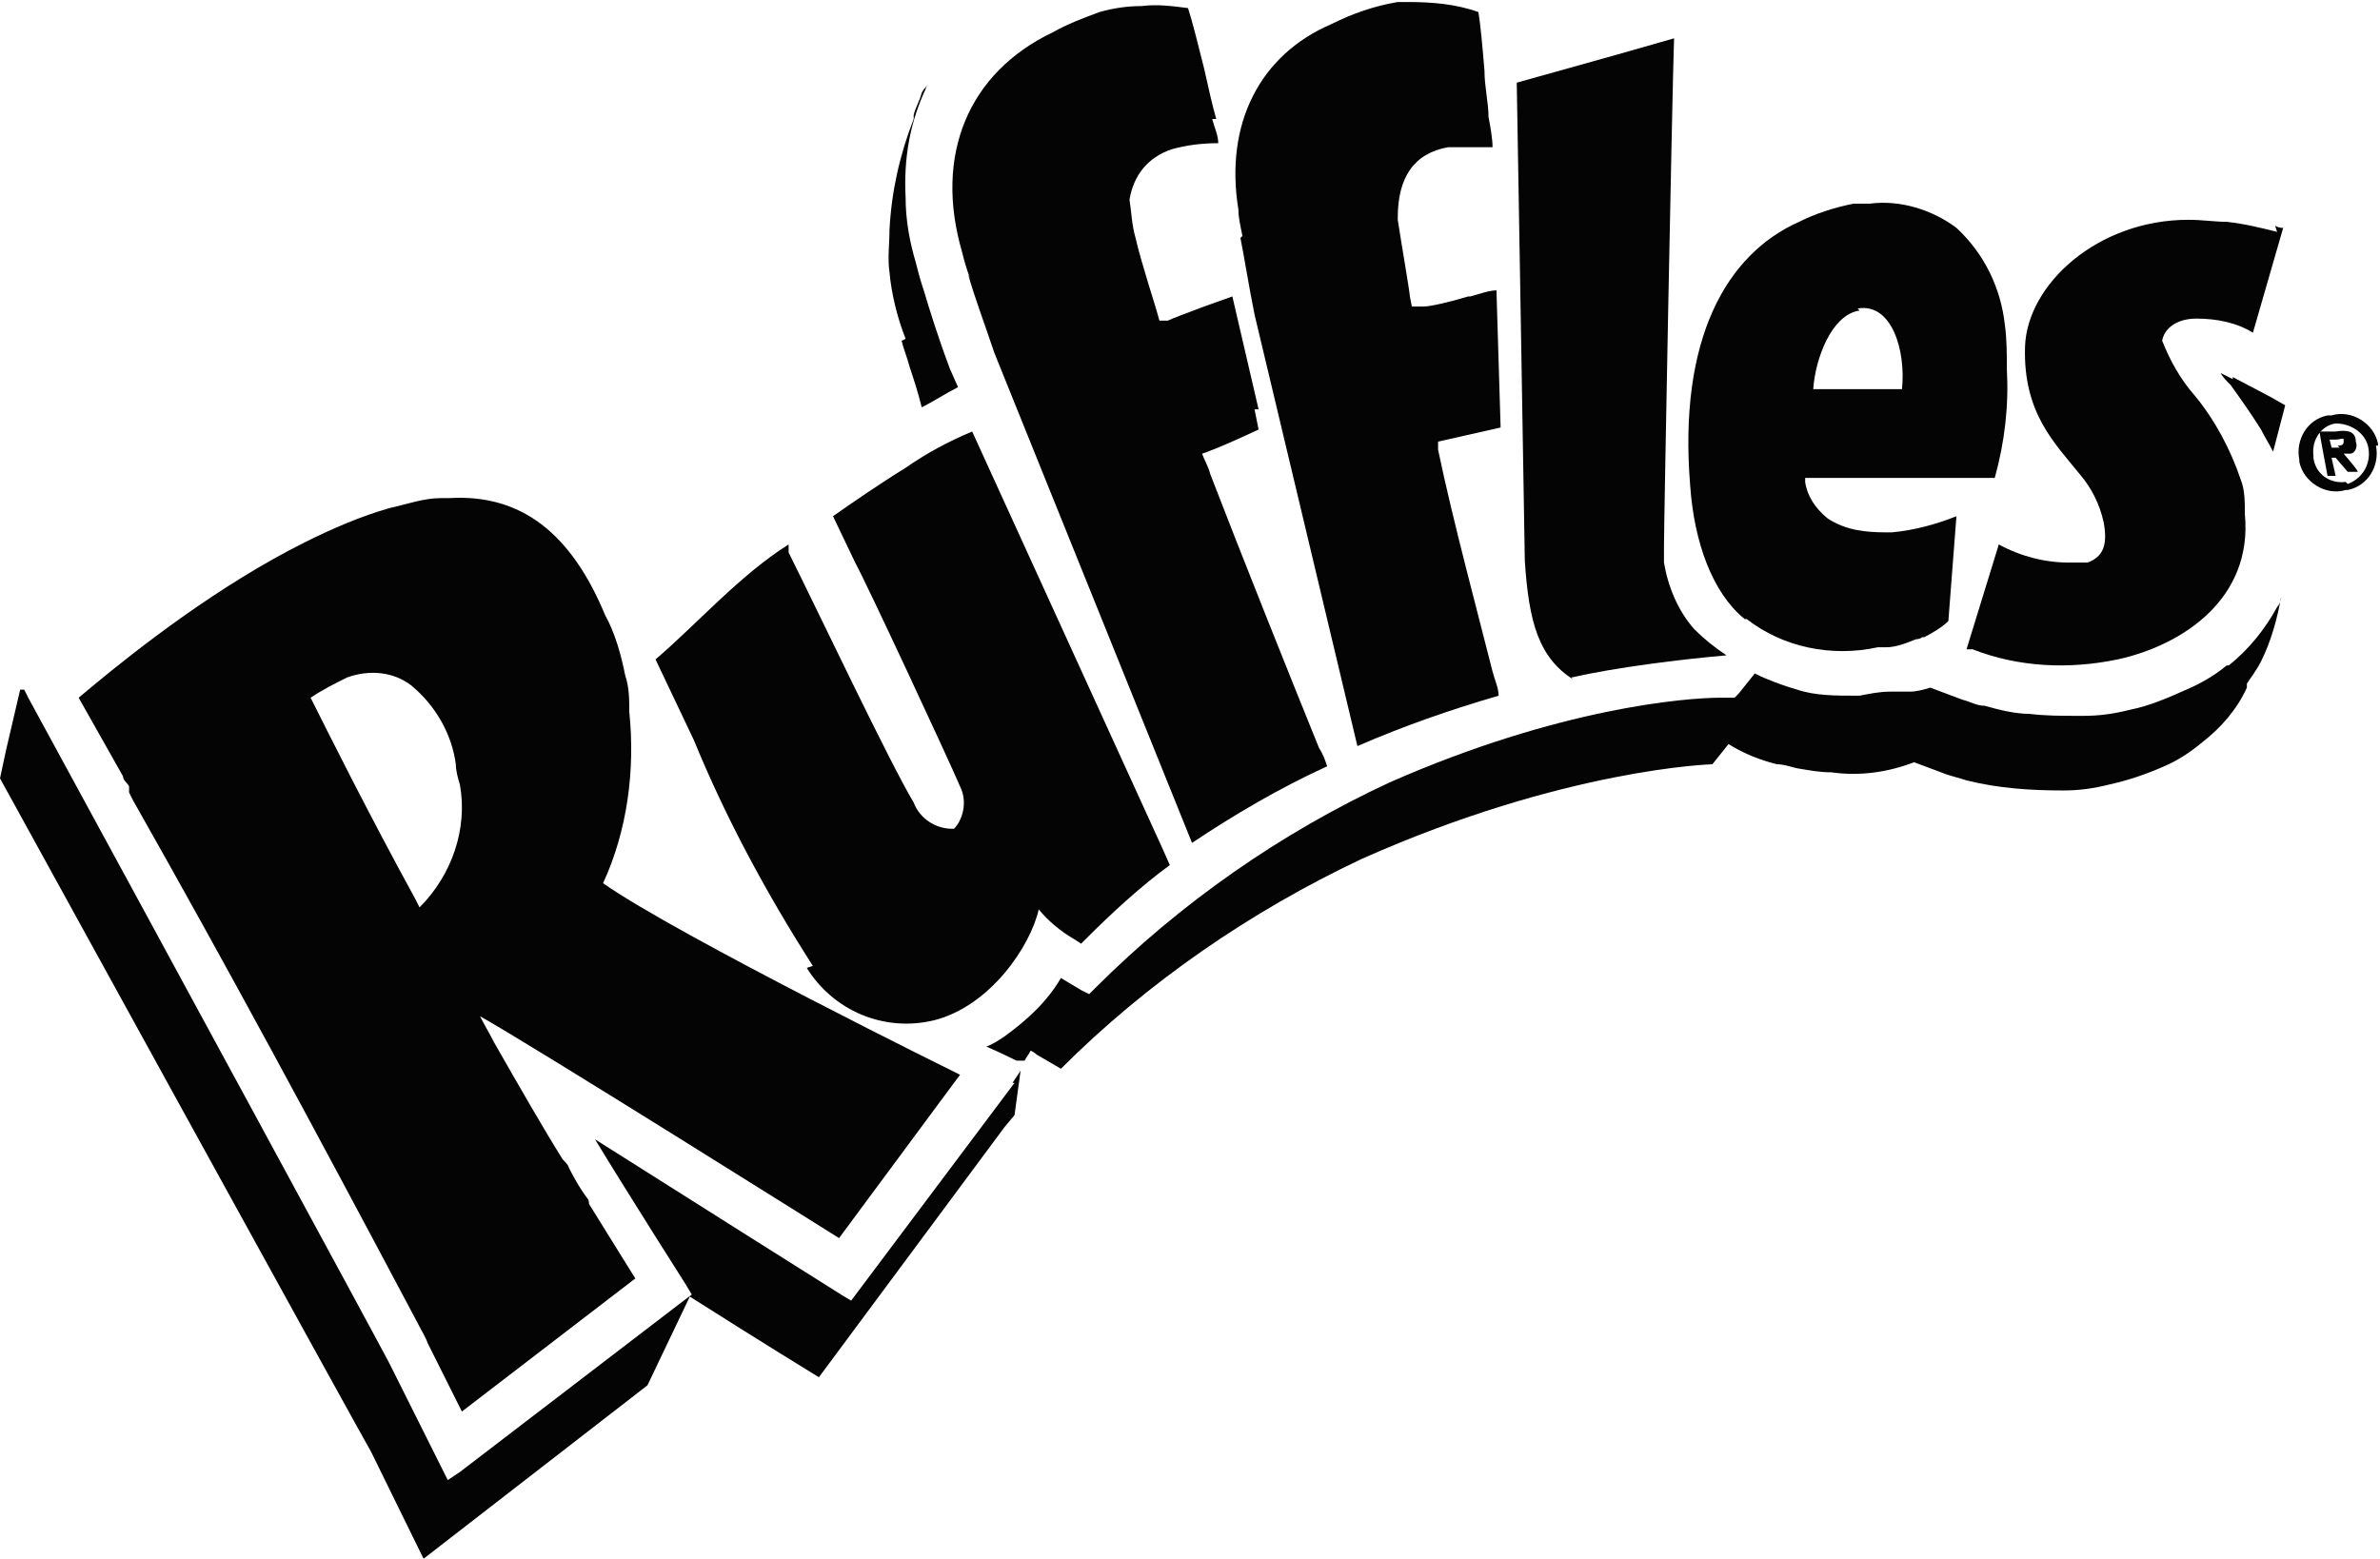
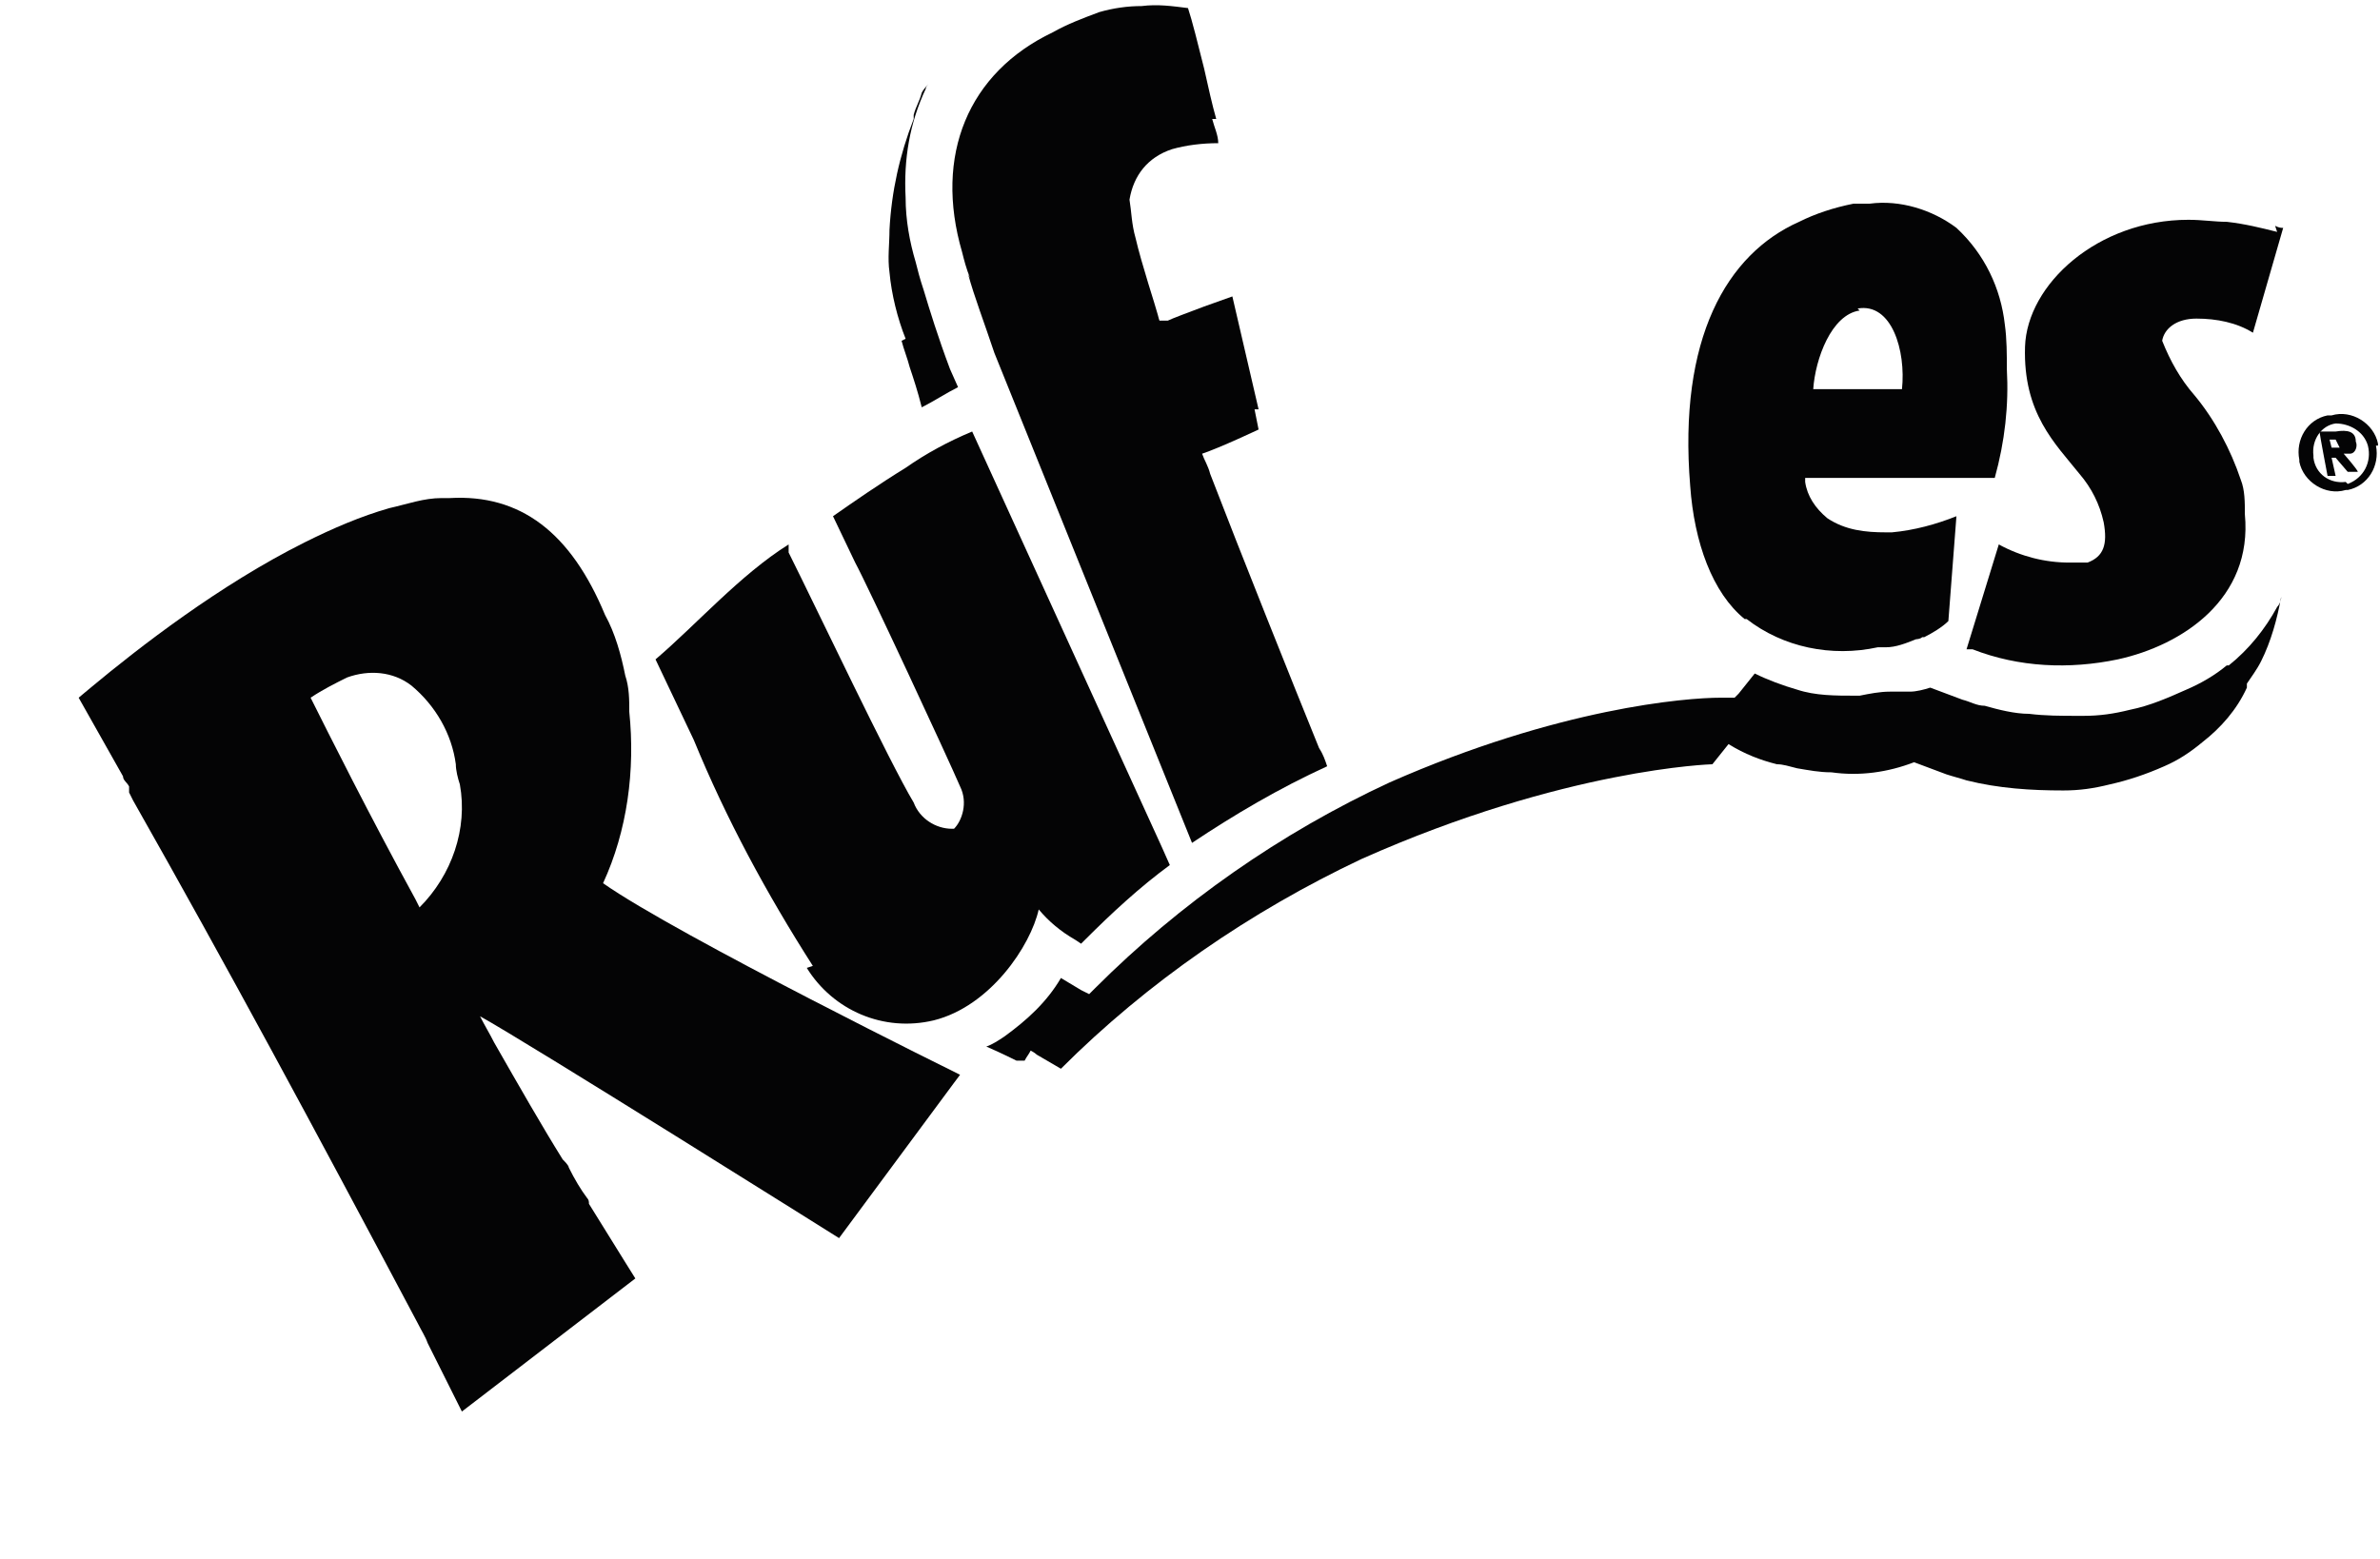
<svg xmlns="http://www.w3.org/2000/svg" width="118" height="77.3" version="1.1" viewBox="0 0 118 77.3">
  <defs>
    <style>
      .cls-1 {
        fill: #040405;
      }
    </style>
  </defs>
  <g>
    <g id="Capa_1">
      <g>
-         <path class="cls-1" d="M50.3,53.7l-7.8,10.4-.3.4-.5-.3c0,0-8.1-5.1-12.2-7.7,1.7,2.8,4.5,7.2,4.5,7.2l.3.5-.4.3-11.1,8.5-.6.4-.3-.6-2.6-5.2h0s0,0,0,0c-.3-.6-11.8-21.8-17.9-33l-.2-.4h0c-.1,0-.2,0-.2,0l-.7,3-.3,1.4s18.2,33.1,18.4,33.4h0s2.6,5.3,2.6,5.3l11.1-8.6,2.1-4.4s0,0,0,0c3.3,2.1,6.4,4,6.4,4l9.2-12.4.5-.6.3-2.2s0,0,0,0l-.4.6Z" />
        <path class="cls-1" d="M44.7,16.9c.1.4.3.9.4,1.3.2.6.4,1.2.6,2,.6-.3,1.2-.7,1.8-1l-.4-.9h0c-.6-1.6-1-2.9-1.3-3.9h0c-.2-.6-.3-1-.4-1.4-.3-1-.5-2.1-.5-3.2-.1-1.9.2-3.7,1-5.4,0-.1.1-.2.2-.3-.1.1-.3.3-.4.5-.1.4-.3.7-.4,1.1,0,0,0,.1,0,.2-.7,1.8-1.1,3.6-1.2,5.5,0,.7-.1,1.4,0,2.1.1,1.1.4,2.3.8,3.3Z" />
-         <path class="cls-1" d="M110.7,18.8h0c-.2-.1-.4-.2-.6-.3h0c.1.2.3.4.5.6h0c.5.7,1,1.4,1.5,2.2.2.4.4.7.6,1.1h0s.6-2.3.6-2.3l-.7-.4-1.9-1Z" />
        <path class="cls-1" d="M110.4,33c-.6.5-1.3.9-2,1.2-.9.4-1.8.8-2.8,1h0c-.8.2-1.5.3-2.3.3-.1,0-.2,0-.3,0-.8,0-1.6,0-2.4-.1-.7,0-1.5-.2-2.2-.4-.4,0-.7-.2-1.1-.3l-1.6-.6c-.3.1-.7.2-1,.2-.2,0-.3,0-.5,0,0,0,0,0-.1,0-.1,0-.3,0-.4,0-.5,0-1,.1-1.5.2h-.2c-1,0-2,0-2.9-.3-.7-.2-1.5-.5-2.1-.8l-.8,1-.2.2h-.3s-.1,0-.4,0c-1.7,0-8,.5-16.4,4.2-5.4,2.5-10.4,6-14.6,10.2l-.3.3-.4-.2-1-.6h0c-.7,1.2-1.7,2.1-2.8,2.9-.3.2-.6.4-.9.5.7.3,1.5.7,1.5.7h.3c0,0,0,0,.1,0,.1-.2.2-.3.3-.5,0,0,.2.1.3.2h0l1.2.7c4.3-4.3,9.4-7.8,14.9-10.4,10.1-4.5,17.4-4.7,17.4-4.7l.8-1c.8.5,1.6.8,2.4,1,.3,0,.6.1,1,.2.6.1,1.1.2,1.7.2,1.4.2,2.8,0,4.1-.5l1.6.6h0c.3.1.7.2,1,.3,1.6.4,3.2.5,4.8.5.8,0,1.5-.1,2.3-.3.9-.2,1.8-.5,2.7-.9.7-.3,1.3-.7,1.9-1.2.9-.7,1.7-1.6,2.2-2.7,0,0,0-.1,0-.2.2-.3.5-.7.7-1.1.5-1,.8-2.1,1-3.2,0,.2-.1.4-.2.5-.6,1.1-1.4,2.1-2.4,2.9Z" />
-         <path class="cls-1" d="M77.9,33.6h0c2.2-.5,5.4-.9,7.7-1.1-.6-.4-1.1-.8-1.6-1.3-.8-.9-1.3-2.1-1.5-3.3,0-.1,0-.3,0-.4,0-.1,0-.3,0-.4,0-1.2.4-22.2.5-25.2l-2.8.8-5,1.4s.4,23.4.4,23.7c.2,3.1.7,4.8,2.4,5.9Z" />
        <path class="cls-1" d="M112.9,11.5c-.8-.2-1.6-.4-2.5-.5-.6,0-1.2-.1-1.9-.1-4.5,0-8,3.2-8.1,6.3-.1,3.3,1.5,4.8,2.7,6.3.6.7,1,1.5,1.2,2.4.2,1.1,0,1.7-.8,2,0,0,0,0,0,0,0,0-.1,0-.2,0-.1,0-.2,0-.3,0-.1,0-.3,0-.4,0-1.2,0-2.4-.3-3.5-.9l-1.6,5.2h.3c2.3.9,4.8,1,7.2.5,3.2-.7,6.7-3,6.3-7.2,0-.6,0-1.2-.2-1.7-.5-1.5-1.3-3-2.3-4.2-.7-.8-1.2-1.7-1.6-2.7.1-.6.7-1.1,1.7-1.1,1,0,2,.2,2.8.7l1.5-5.2c-.1,0-.2,0-.4-.1h0Z" />
        <path class="cls-1" d="M6.4,39.3l.2.4c4.7,8.3,8.9,16.1,14.1,25.9,0,0,0,0,0,0,.2.4.4.7.5,1l1.7,3.4,8.6-6.6-.5-.8h0s-1.8-2.9-1.8-2.9h0c0-.1,0-.2-.1-.3-.3-.4-.6-.9-.9-1.5,0,0,0,0,0,0h0c0-.1-.2-.3-.3-.4-1-1.6-2.2-3.7-3.4-5.8-.2-.4-.5-.9-.7-1.3,0,0,0,0,0,0,0,0,0,0,0,0h0c2.2,1.2,17.8,11,17.8,11l5.7-7.7h0s.3-.4.3-.4c0,0-14-6.9-17.7-9.5,1.2-2.6,1.6-5.6,1.3-8.5,0-.6,0-1.2-.2-1.8-.2-1-.5-2.1-1-3-1.7-4.1-4.2-6-7.7-5.8-.1,0-.2,0-.4,0-.9,0-1.7.3-2.6.5-1.4.4-2.8,1-4.2,1.7-4.2,2.1-8.2,5.2-10.6,7.2l-.6.5,2.2,3.9c0,.2.2.3.3.5ZM17.2,33.6c1.1-.4,2.3-.3,3.2.4,1.2,1,2,2.4,2.2,3.9h0c0,.3.1.7.2,1,.4,2.2-.4,4.5-2,6.1l-.2-.4c-2.3-4.2-4.3-8.2-5.2-10,.6-.4,1.2-.7,1.8-1Z" />
        <path class="cls-1" d="M86.6,30.7c1.8,1.4,4.2,1.9,6.5,1.4.1,0,.3,0,.4,0,.5,0,1-.2,1.5-.4,0,0,.2,0,.3-.1,0,0,0,0,.1,0,.4-.2.9-.5,1.2-.8l.4-5.2s0,0,0,0h0c-1,.4-2.1.7-3.2.8,0,0-.2,0-.3,0-1,0-2-.1-2.9-.7-.6-.5-1-1.1-1.1-1.8,0,0,0-.2,0-.2,1.3,0,6.1,0,9.1,0h.3c.5-1.8.7-3.6.6-5.4,0-.7,0-1.5-.1-2.2-.2-1.8-1-3.5-2.4-4.8-1.2-.9-2.8-1.4-4.3-1.2,0,0-.2,0-.3,0-.2,0-.3,0-.5,0-1,.2-1.9.5-2.7.9-3.6,1.6-6,5.8-5.4,13.1.2,2.8,1.1,5.3,2.7,6.6ZM92.1,15.3c1.7-.3,2.4,2.1,2.2,4-.4,0-.9,0-1.4,0h0c-1,0-2.2,0-2.5,0h-.5c.1-1.5.9-3.7,2.3-3.9Z" />
        <path class="cls-1" d="M48,13.6c.3,1.1.8,2.4,1.3,3.9l9.8,24.3h0c2.1-1.4,4.3-2.7,6.7-3.8-.1-.3-.2-.6-.4-.9,0,0,0,0,0,0-1.3-3.2-3.9-9.7-5.4-13.6-.1-.4-.3-.7-.4-1,.9-.3,2.8-1.2,2.8-1.2l-.2-1c0,0,.1,0,.2,0l-1.3-5.6-1.4.5c-.8.3-1.6.6-1.8.7h-.4c0,.1-.1-.3-.1-.3-.1-.4-.8-2.5-1.1-3.8-.2-.7-.2-1.3-.3-1.9.2-1.2.9-2.1,2.1-2.5.7-.2,1.5-.3,2.3-.3,0-.4-.2-.8-.3-1.2,0,0,.2,0,.2,0-.2-.7-.4-1.6-.6-2.5-.3-1.2-.6-2.4-.8-3-.8-.1-1.5-.2-2.3-.1-.7,0-1.4.1-2.1.3-.8.3-1.6.6-2.3,1-4.2,2-5.9,6.1-4.5,10.9.1.4.2.8.4,1.3Z" />
        <path class="cls-1" d="M40,48c1.3,2.1,3.8,3.2,6.3,2.6,2.8-.7,4.8-3.7,5.2-5.5.5.6,1.1,1.1,1.8,1.5l.3.2.2-.2h0c1.3-1.3,2.7-2.6,4.2-3.7l-.4-.9s0,0,0,0l-9.4-20.6s0,0,0,0h0c-1.2.5-2.3,1.1-3.3,1.8-1.3.8-2.6,1.7-3.6,2.4l1.1,2.3c.6,1.1,4.6,9.7,5.2,11.1.4.8.1,1.7-.3,2.1,0,0,0,0-.1,0h0c-.8,0-1.6-.5-1.9-1.3-1.2-2-4.8-9.6-6.2-12.4v-.2c0,0,0,0,0,0,0,0,0-.1,0-.2-2.4,1.5-4.6,4-6.6,5.7l1.9,4c1.6,3.9,3.6,7.6,5.9,11.2Z" />
-         <path class="cls-1" d="M61.5,11.8c.2,1,.4,2.3.7,3.8l5.1,21.4h0c2.3-1,4.6-1.8,7-2.5,0-.4-.2-.8-.3-1.2,0,0,0,0,0,0-.6-2.4-2-7.6-2.7-11,0-.1,0-.3,0-.4l3.1-.7-.2-6.6s0,0,0,0v-.2c-.4,0-.9.2-1.3.3h-.1c-1,.3-1.9.5-2.2.5h-.6c0,0-.1-.5-.1-.5,0-.2-.4-2.5-.6-3.8,0,0,0,0,0-.1,0-2,.8-3.2,2.5-3.5.7,0,1.5,0,2.2,0,0-.4-.1-1-.2-1.5,0,0,0,0,0,0,0-.7-.2-1.5-.2-2.3-.1-1.2-.2-2.3-.3-2.9-1.1-.4-2.3-.5-3.5-.5,0,0-.2,0-.2,0-.1,0-.2,0-.3,0-1.2.2-2.3.6-3.3,1.1-3.5,1.5-5.3,4.9-4.6,9.2,0,.4.1.8.2,1.3Z" />
-         <path class="cls-1" d="M116.5,22.5c.3,0,.4-.4.3-.6,0-.5-.4-.6-1-.5h-.8c0,.1.4,2.2.4,2.2h.4c0,0-.2-.9-.2-.9h.2s.6.7.6.7h.5c0-.1-.7-.9-.7-.9,0,0,0,0,0,0ZM116,22.2h-.4c0,0-.1-.4-.1-.4h.3c.2,0,.4-.1.4,0,0,.2,0,.3-.3.3Z" />
+         <path class="cls-1" d="M116.5,22.5c.3,0,.4-.4.3-.6,0-.5-.4-.6-1-.5h-.8c0,.1.4,2.2.4,2.2h.4c0,0-.2-.9-.2-.9h.2s.6.7.6.7h.5c0-.1-.7-.9-.7-.9,0,0,0,0,0,0ZM116,22.2h-.4c0,0-.1-.4-.1-.4h.3Z" />
        <path class="cls-1" d="M117.9,22.1s0,0,0-.1c-.2-1-1.3-1.7-2.3-1.4,0,0-.1,0-.2,0-1,.2-1.6,1.2-1.4,2.2,0,0,0,0,0,.1.2,1,1.3,1.7,2.3,1.4h0s0,0,.1,0c1-.2,1.6-1.2,1.4-2.2ZM116.3,23.9h0s0,0,0,0c-.8.1-1.5-.4-1.6-1.2,0,0,0,0,0-.1-.1-.8.4-1.5,1.1-1.6h0c.7,0,1.4.4,1.6,1.1.2.8-.2,1.6-1,1.9Z" />
      </g>
    </g>
  </g>
</svg>